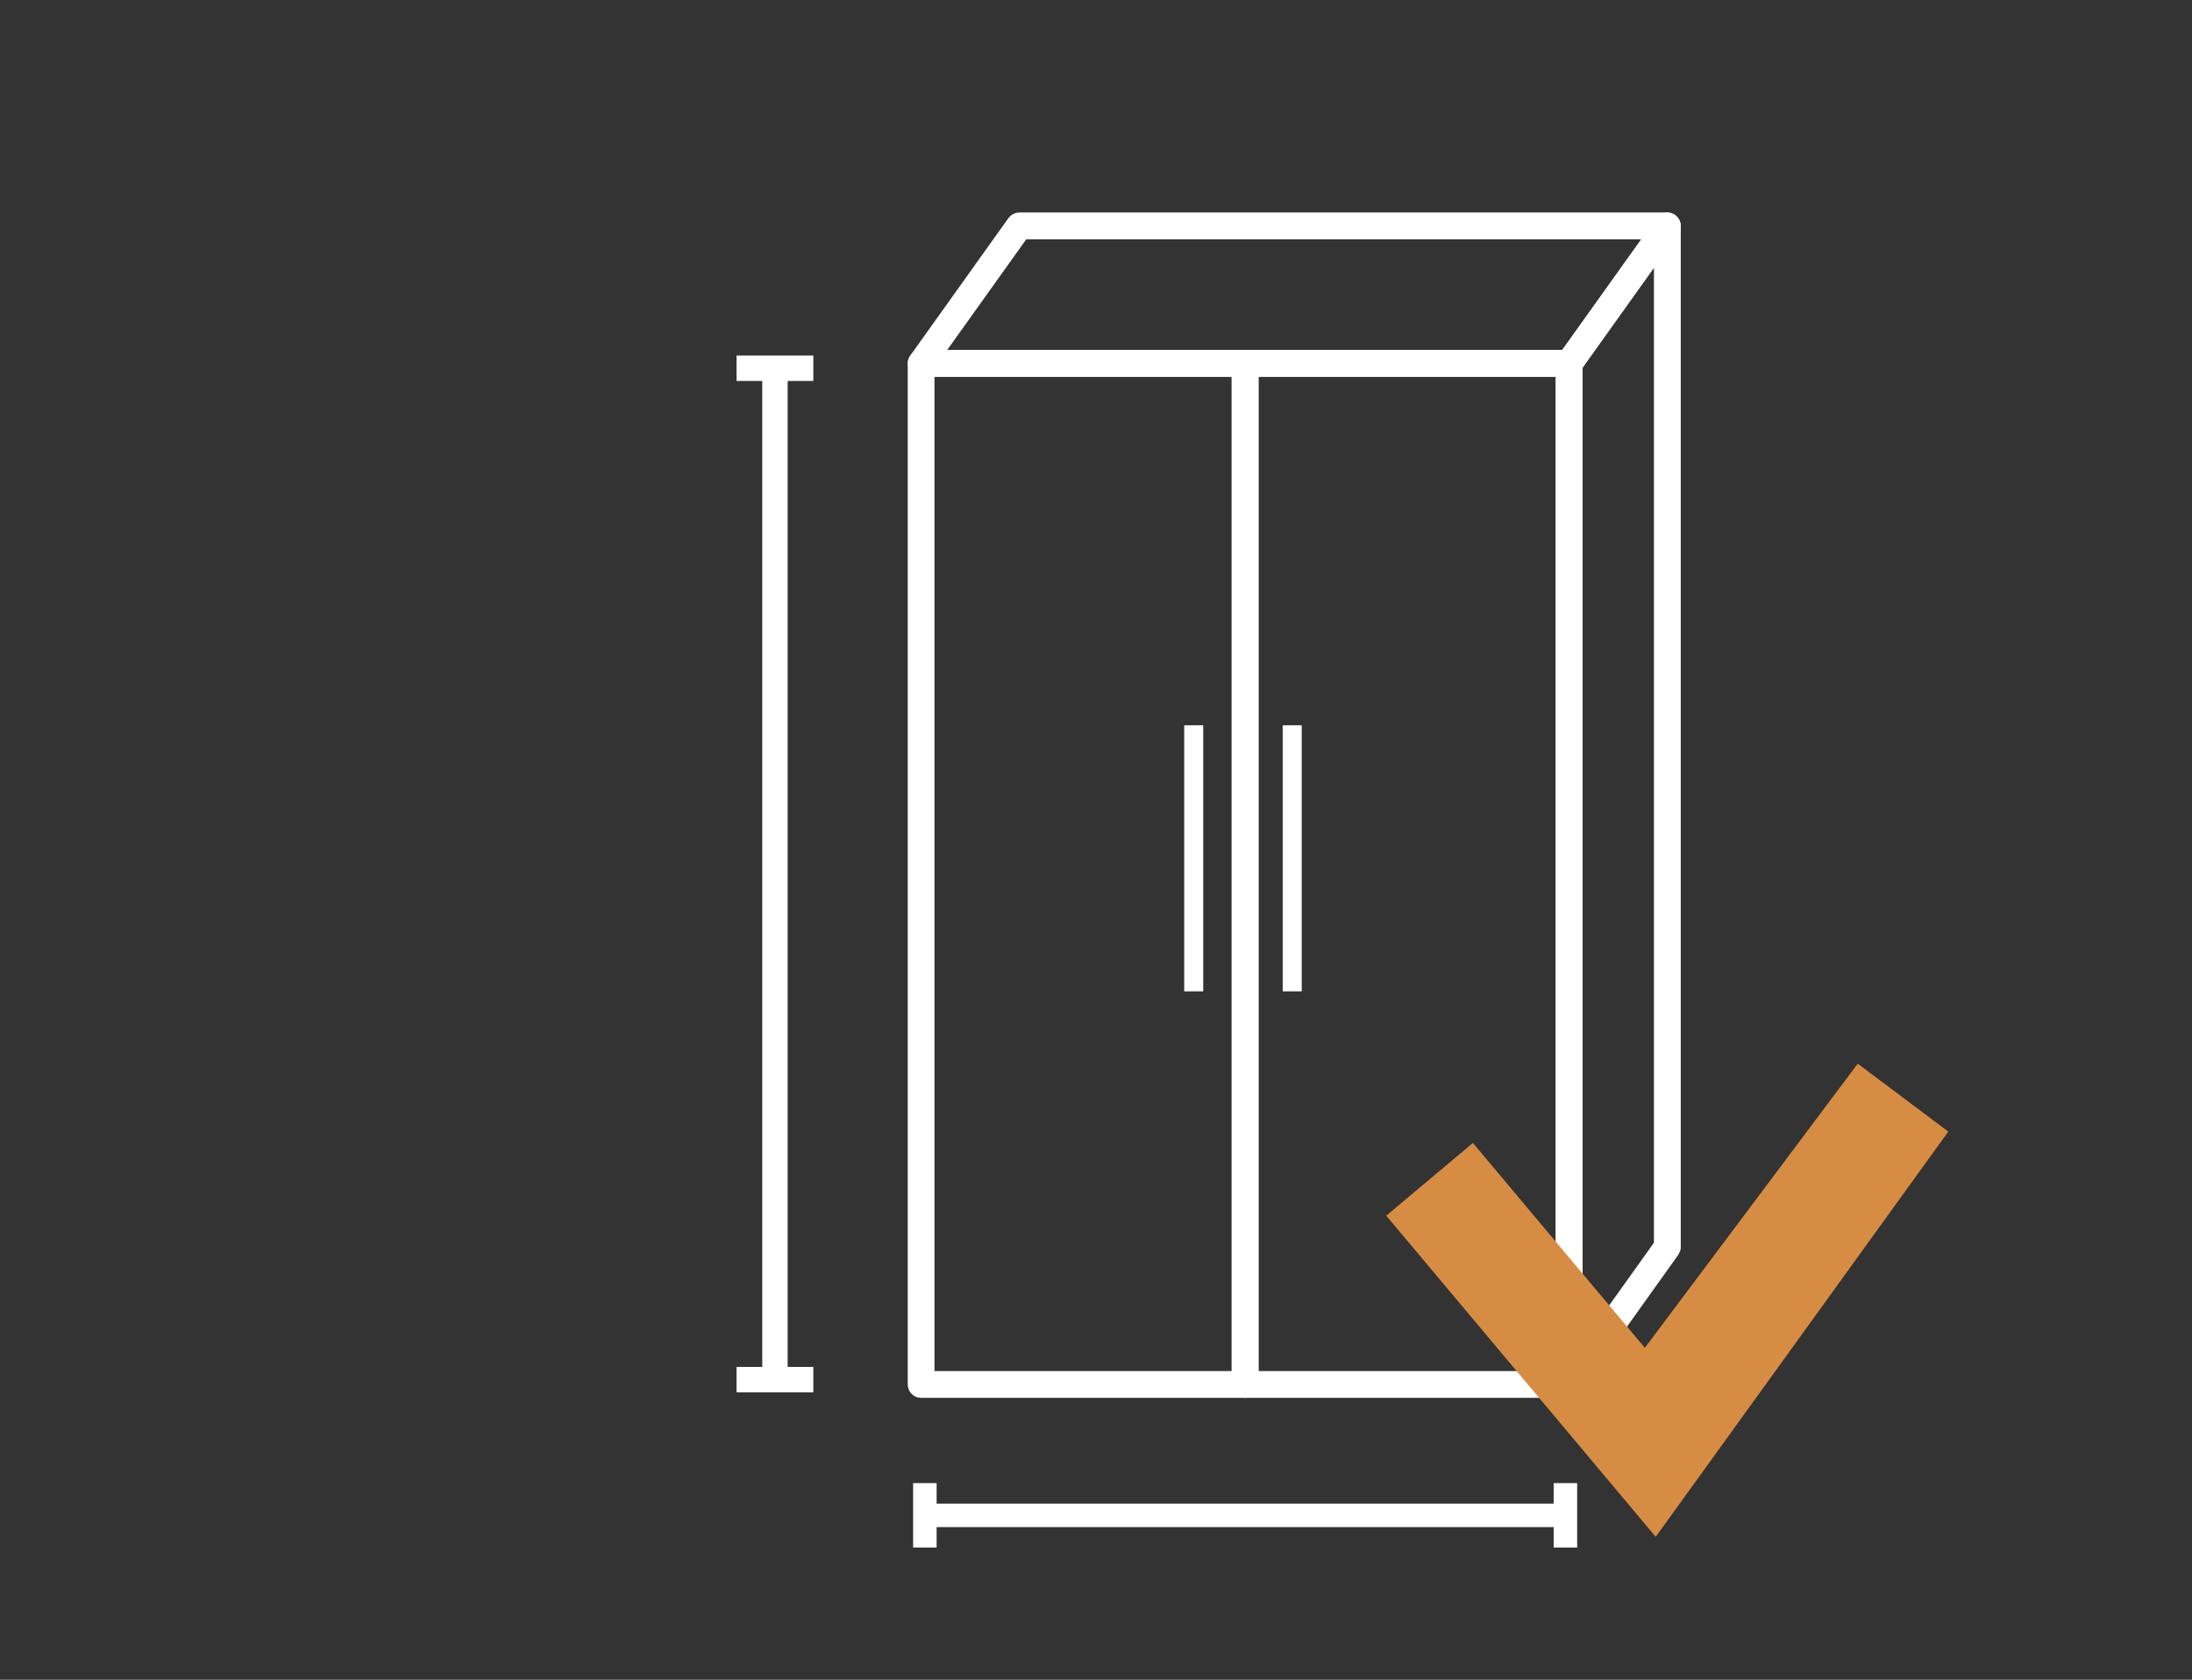
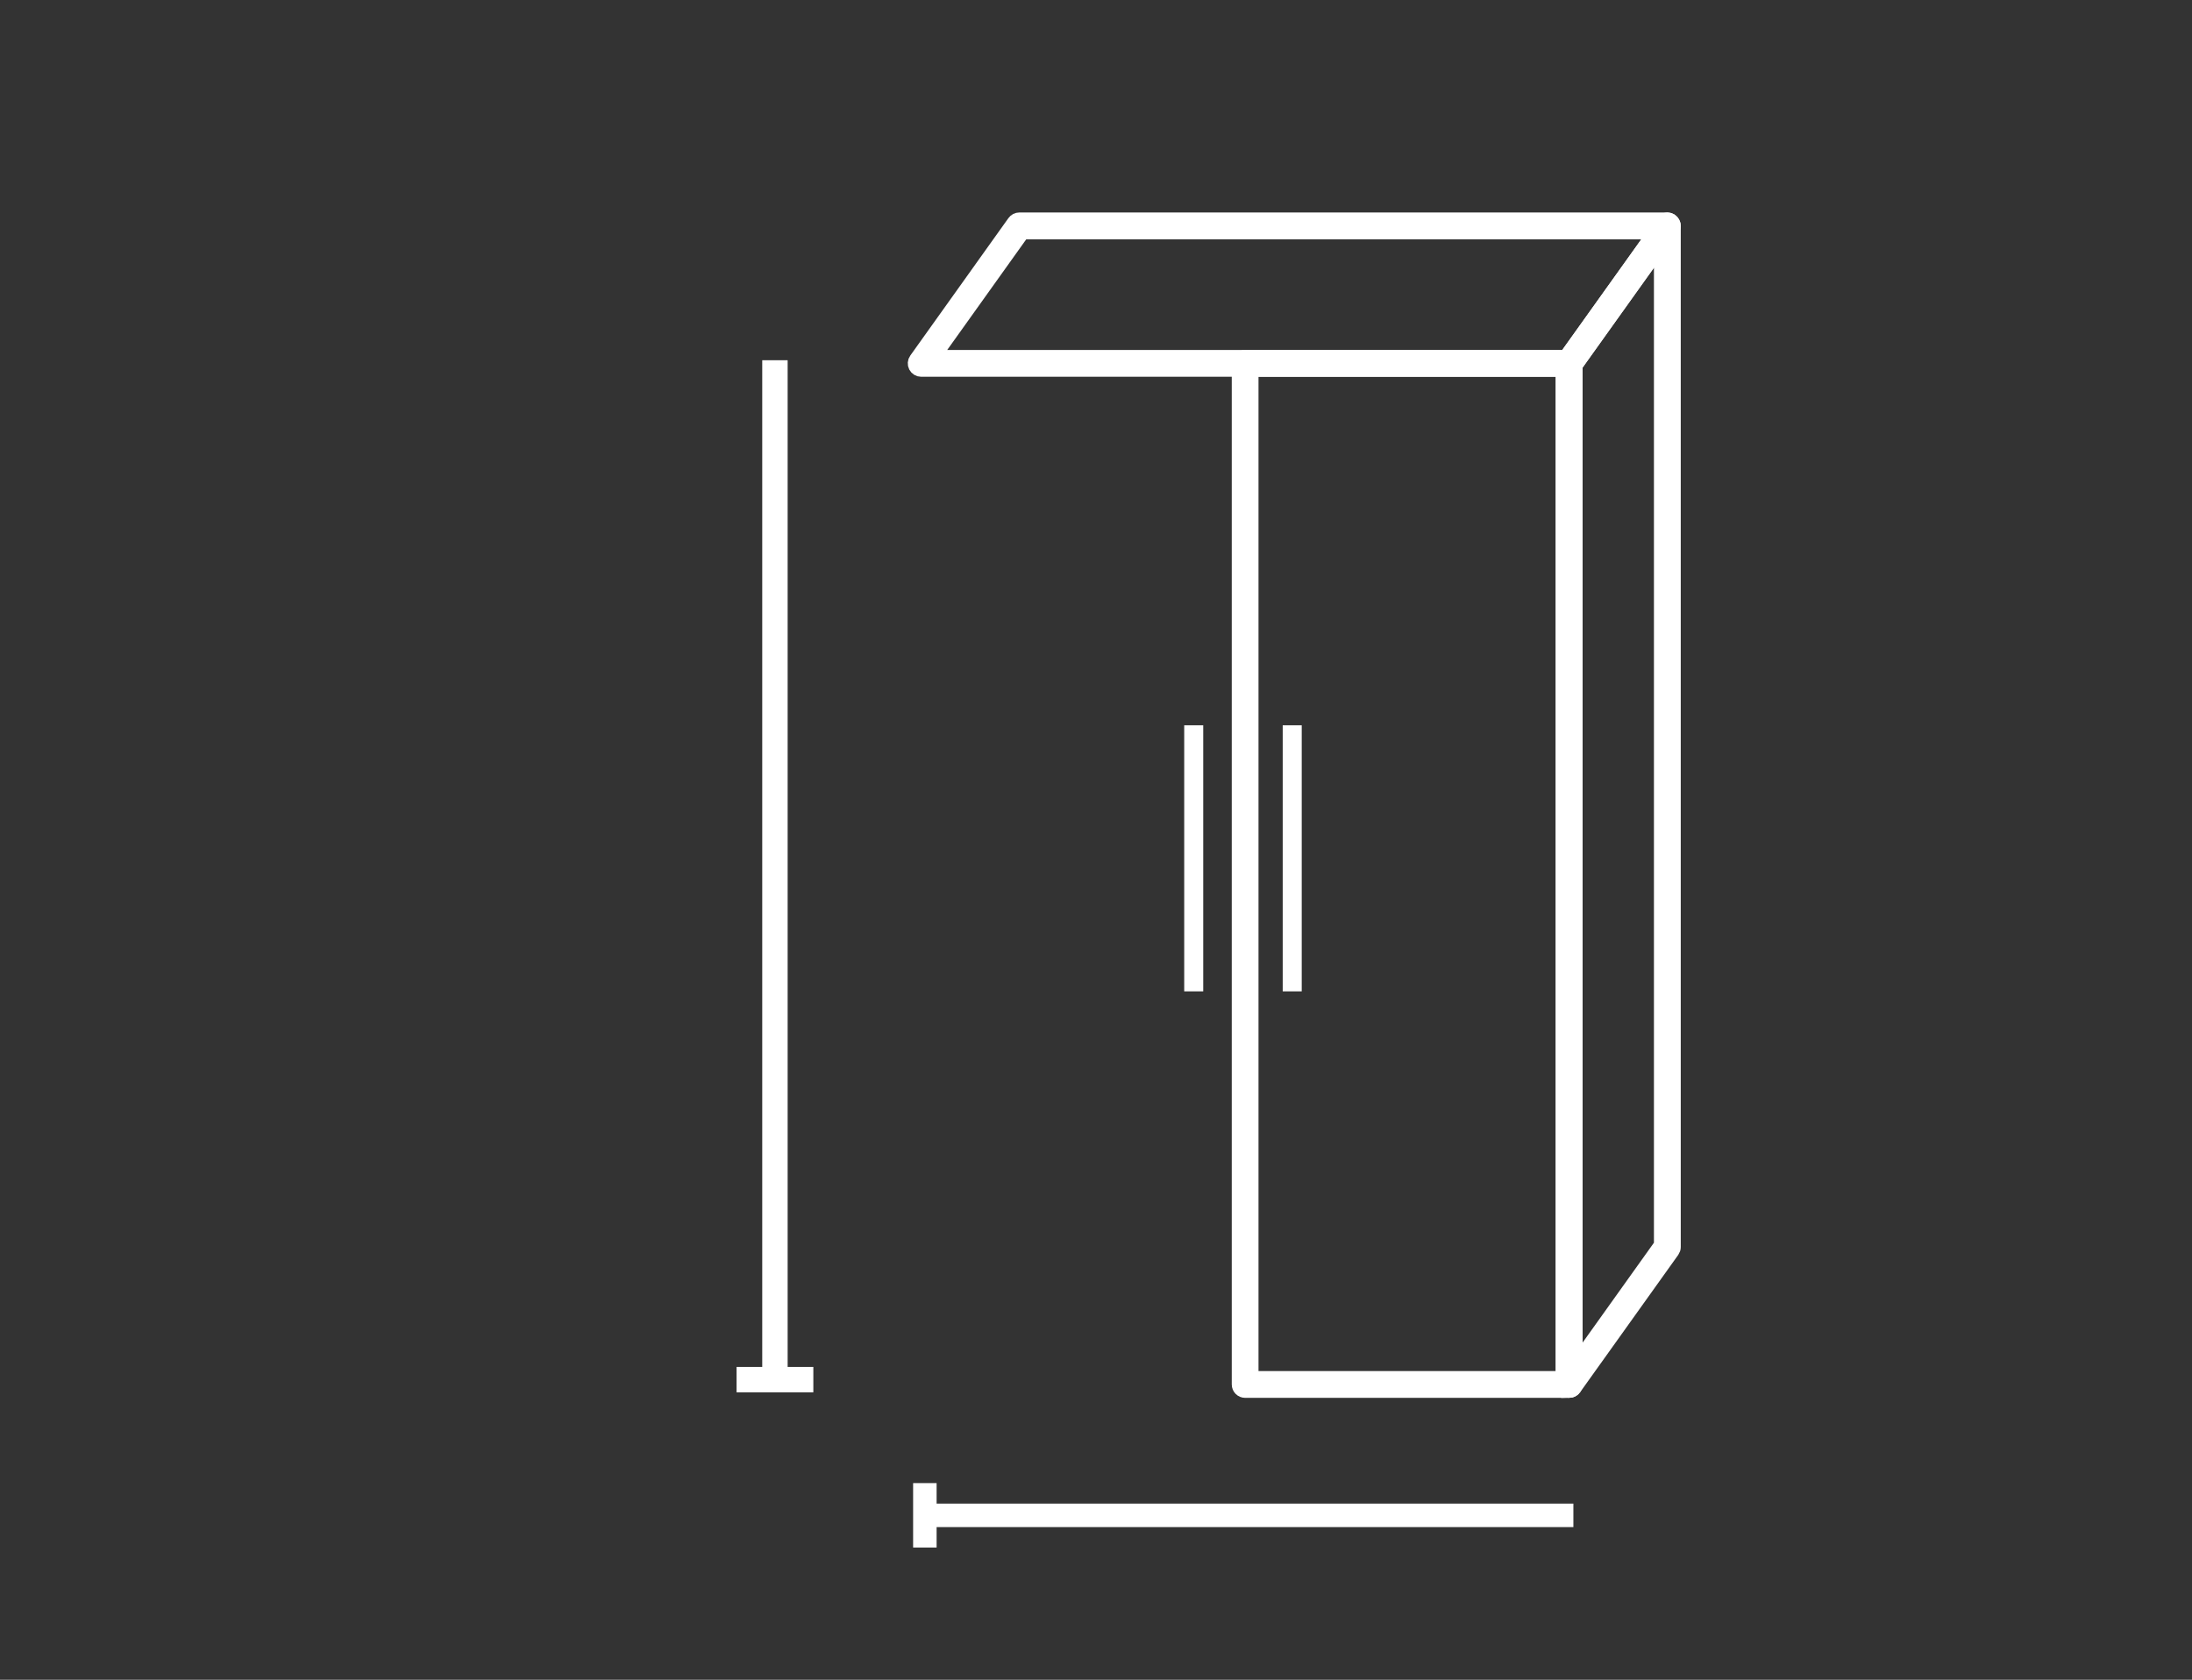
<svg xmlns="http://www.w3.org/2000/svg" id="_Шар_1" data-name="Шар 1" viewBox="0 0 308.88 236.69">
  <rect x="0" y="0" width="308.88" height="236.69" fill="#333333" stroke="none" />
  <defs>
    <style>
      .cls-1, .cls-2 {
        fill: #fff;
      }

      .cls-3 {
        fill: #d78c43;
      }

      .cls-2 {
        stroke: #fff;
        stroke-miterlimit: 10;
        stroke-width: 2.26px;
      }
    </style>
  </defs>
-   <path class="cls-2" d="M175.45,195.84h-45.65c-.42,0-.76-.34-.76-.76V51.21c0-.42,.34-.76,.76-.76h45.65c.42,0,.76,.34,.76,.76V195.08c0,.42-.34,.76-.76,.76Zm-44.9-1.52h44.14V51.96h-44.14V194.33Z" />
  <path class="cls-2" d="M221.11,195.84h-45.65c-.42,0-.76-.34-.76-.76V51.21c0-.42,.34-.76,.76-.76h45.65c.42,0,.76,.34,.76,.76V195.08c0,.42-.34,.76-.76,.76Zm-44.9-1.52h44.14V51.96h-44.14V194.33Z" />
  <path class="cls-2" d="M221.11,195.84c-.08,0-.16-.01-.23-.04-.31-.1-.53-.39-.53-.72V51.2c0-.16,.05-.31,.14-.44l13.84-19.37c.19-.27,.54-.38,.85-.28,.31,.1,.53,.39,.53,.72V175.72c0,.16-.05,.31-.14,.44l-13.84,19.37c-.14,.2-.38,.32-.62,.32Zm.76-144.4V192.72l12.32-17.25V34.2l-12.32,17.25Z" />
  <path class="cls-2" d="M221.11,51.96h-91.31c-.28,0-.54-.16-.67-.41s-.11-.56,.06-.79l13.83-19.37c.14-.2,.37-.32,.62-.32h91.31c.28,0,.54,.16,.67,.41s.11,.56-.06,.79l-13.83,19.37c-.14,.2-.37,.32-.62,.32Zm-89.83-1.52h89.45l12.75-17.85h-89.45l-12.75,17.85Z" />
  <rect class="cls-1" x="166.87" y="102.2" width="2.68" height="37.49" />
  <rect class="cls-1" x="180.75" y="102.2" width="2.68" height="37.49" />
-   <polygon class="cls-3" points="261.78 149.88 231.78 189.92 207.55 161.05 195.34 171.3 233.31 216.55 274.54 159.45 261.78 149.88" />
  <g>
    <rect class="cls-2" x="130.32" y="213" width="90.26" height="1.05" />
    <rect class="cls-2" x="129.8" y="210.11" width="1.05" height="6.82" />
-     <rect class="cls-2" x="220.06" y="210.11" width="1.05" height="6.82" />
  </g>
  <g>
    <rect class="cls-2" x="108.54" y="51.89" width="1.32" height="142.51" />
    <rect class="cls-2" x="104.92" y="193.74" width="8.56" height="1.32" />
-     <rect class="cls-2" x="104.92" y="51.23" width="8.56" height="1.32" />
  </g>
</svg>